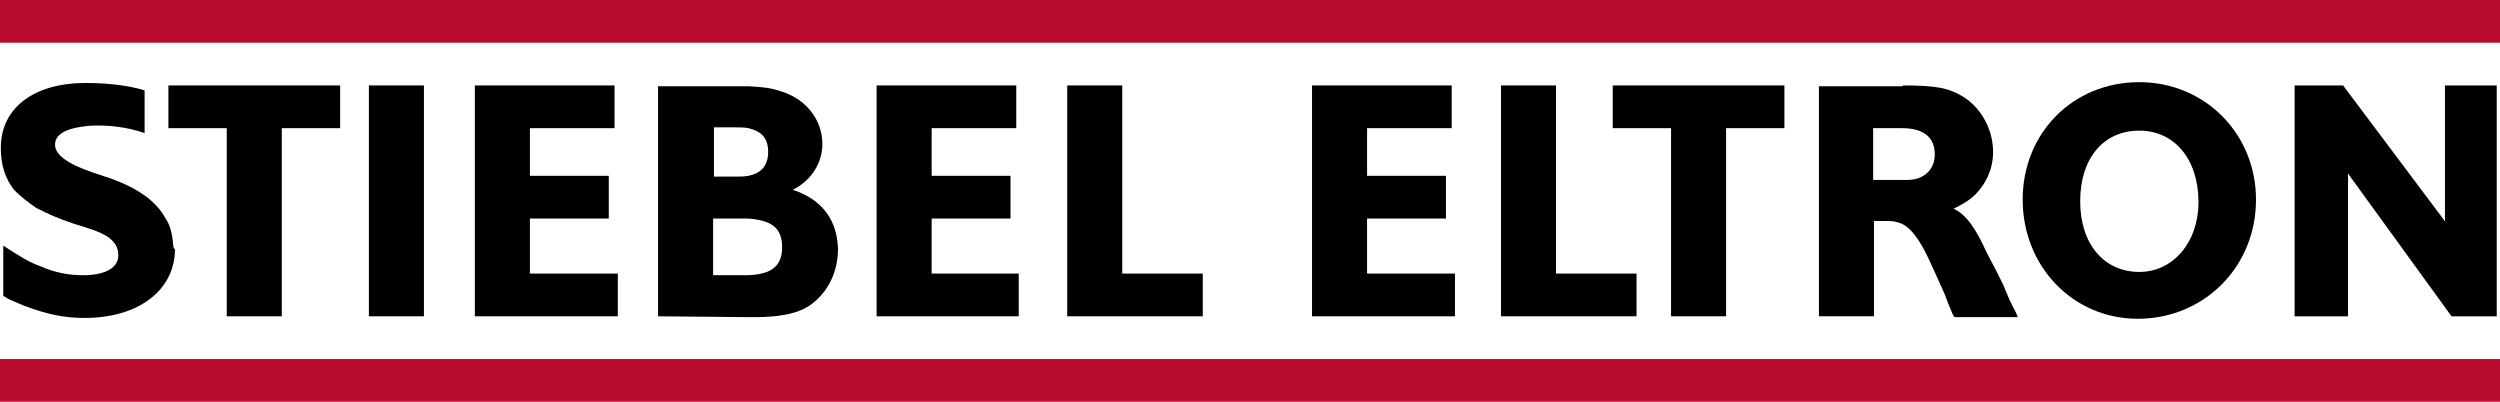
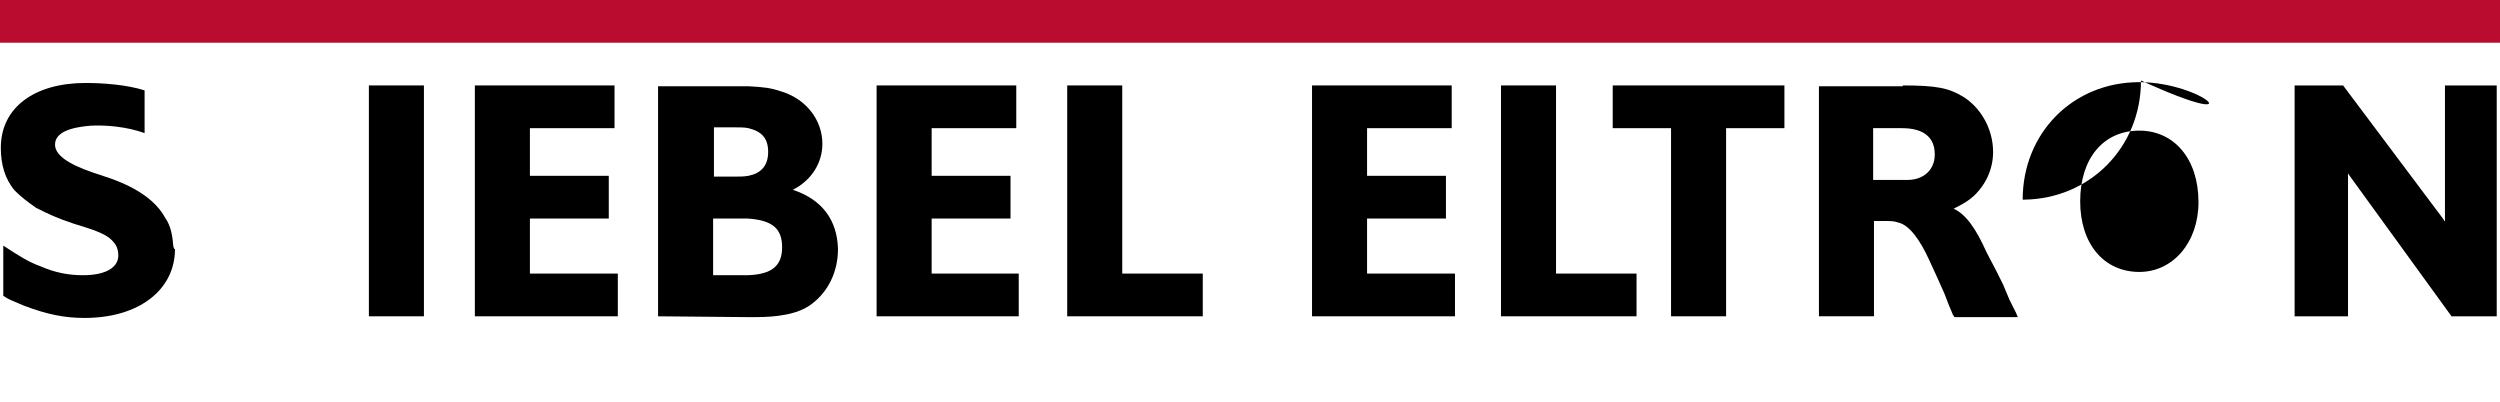
<svg xmlns="http://www.w3.org/2000/svg" xmlns:xlink="http://www.w3.org/1999/xlink" version="1.1" id="Layer_1" x="0px" y="0px" viewBox="0 0 304.3 48.9" style="enable-background:new 0 0 304.3 48.9;" xml:space="preserve">
  <style type="text/css">
	.st0{clip-path:url(#SVGID_2_);fill:#BA0C2F;}
	.st1{clip-path:url(#SVGID_2_);}
	.st2{clip-path:url(#SVGID_4_);}
</style>
  <g>
    <g>
      <defs>
        <rect id="SVGID_1_" x="0" y="0" width="304.3" height="48.9" />
      </defs>
      <clipPath id="SVGID_2_">
        <use xlink:href="#SVGID_1_" style="overflow:visible;" />
      </clipPath>
      <rect x="0" y="0" class="st0" width="304.3" height="5.2" />
-       <rect x="0" y="43.7" class="st0" width="304.3" height="5.2" />
      <polygon class="st1" points="124,33.3 113.4,33.3 113.4,26.6 123,26.6 123,21.4 113.4,21.4 113.4,15.6 123.7,15.6 123.7,10.4     106.7,10.4 106.7,38.5 124,38.5   " />
      <polygon class="st1" points="297.6,10.4 297.6,26.8 297.6,26.9 297.5,26.9 297.5,26.8 285.2,10.4 279.3,10.4 279.3,38.5     285.8,38.5 285.8,21.4 285.8,21.1 285.8,21.1 286,21.4 298.4,38.5 303.9,38.5 303.9,10.4   " />
      <g class="st1">
        <defs>
          <rect id="SVGID_3_" x="0" y="0" width="304.3" height="48.9" />
        </defs>
        <clipPath id="SVGID_4_">
          <use xlink:href="#SVGID_3_" style="overflow:visible;" />
        </clipPath>
-         <path class="st2" d="M260.4,10c-8.1,0-14.2,6.2-14.2,14.3c0,8.1,6.1,14.5,14,14.5h0.2c7.9-0.1,14.2-6.3,14.2-14.5     C274.6,16.2,268.3,10,260.4,10 M260.4,33.1c-4.3,0-7.2-3.4-7.2-8.6c0-5.2,2.8-8.6,7.2-8.6c4.2,0,7.2,3.4,7.2,8.7     C267.6,29.5,264.5,33.1,260.4,33.1" />
+         <path class="st2" d="M260.4,10c-8.1,0-14.2,6.2-14.2,14.3h0.2c7.9-0.1,14.2-6.3,14.2-14.5     C274.6,16.2,268.3,10,260.4,10 M260.4,33.1c-4.3,0-7.2-3.4-7.2-8.6c0-5.2,2.8-8.6,7.2-8.6c4.2,0,7.2,3.4,7.2,8.7     C267.6,29.5,264.5,33.1,260.4,33.1" />
        <polygon class="st2" points="146.4,33.3 136.6,33.3 136.6,10.4 129.9,10.4 129.9,38.5 146.4,38.5    " />
        <polygon class="st2" points="177.1,33.3 166.4,33.3 166.4,26.6 176,26.6 176,21.4 166.4,21.4 166.4,15.6 176.7,15.6 176.7,10.4      159.7,10.4 159.7,38.5 177.1,38.5    " />
        <polygon class="st2" points="199.2,33.3 189.4,33.3 189.4,10.4 182.7,10.4 182.7,38.5 199.2,38.5    " />
        <path class="st2" d="M96.5,23.1c2.2-1.1,3.6-3.2,3.6-5.6c0-2.9-2-5.5-5.1-6.4c-1.2-0.4-2-0.5-3.9-0.6H80.1v28L91,38.6h0.9     c1.5,0,2.7-0.1,3.7-0.3c1.1-0.2,2.3-0.6,3.2-1.3c2-1.5,3.2-3.9,3.2-6.7C101.9,26.8,100.1,24.3,96.5,23.1 M86.9,15.5h2.5     c0.7,0,1.2,0,1.7,0.1c1.6,0.4,2.4,1.2,2.4,2.9c0,1.7-0.9,2.6-2.4,2.9c-0.5,0.1-1.2,0.1-1.9,0.1h-2.3V15.5z M91,33.5h-4.2v-6.9H91     c3,0.2,4.2,1.2,4.2,3.5C95.2,32.4,93.9,33.4,91,33.5" />
        <polygon class="st2" points="75.2,33.3 64.5,33.3 64.5,26.6 74.1,26.6 74.1,21.4 64.5,21.4 64.5,15.6 74.8,15.6 74.8,10.4      57.8,10.4 57.8,38.5 75.2,38.5    " />
        <polygon class="st2" points="51.6,10.4 44.9,10.4 44.9,38.5 51.6,38.5    " />
-         <polygon class="st2" points="20.5,10.4 20.5,15.6 27.6,15.6 27.6,38.5 34.3,38.5 34.3,15.6 41.4,15.6 41.4,10.4    " />
        <polygon class="st2" points="196.3,10.4 196.3,15.6 203.4,15.6 203.4,38.5 210.1,38.5 210.1,15.6 217.2,15.6 217.2,10.4    " />
        <path class="st2" d="M231.6,10.4c4.1,0,5.6,0.3,7.4,1.4c2.2,1.4,3.6,4,3.6,6.7c0,2.1-0.9,4-2.4,5.4c-0.7,0.6-1.2,0.9-2.4,1.5     c1.5,0.7,2.7,2.4,4,5.3L243,33l0.8,1.6l0.8,1.9l0.8,1.6l0.2,0.5h-7.7l-0.2-0.3l-0.5-1.2l-0.5-1.3l-0.8-1.8l-1.1-2.4     c-1.1-2.4-2.4-4.2-3.7-4.5c-0.6-0.2-0.8-0.2-2-0.2h-1v11.6h-6.7v-28H231.6z M228,21.9h2.9l0.5,0l0.8,0c1.9,0,3.3-1.2,3.3-3.1     c0-2.2-1.5-3.2-4-3.2H228V21.9z" />
        <path class="st2" d="M21.1,30L21.1,30c-0.1-1.3-0.3-2.5-1-3.5c-1.1-2-3.3-3.6-6.7-4.8L11.3,21c-3.2-1.1-4.6-2.2-4.6-3.4     c0-1.5,1.9-2.1,4.3-2.3c1.8-0.1,4.4,0.1,6.6,0.9V11c-2.2-0.7-5.1-0.9-7.2-0.9c-6.1,0-10.3,2.9-10.3,7.9c0,2,0.5,3.8,1.7,5.2     c0.8,0.8,1.6,1.4,2.6,2.1c1.4,0.7,2.4,1.2,4.5,1.9l1.9,0.6c2.1,0.7,2.7,1.2,3.2,1.9c0.3,0.4,0.4,0.9,0.4,1.4     c0,1.5-1.6,2.4-4.3,2.4c-1.7,0-3.4-0.3-5.2-1.1c-1.4-0.5-2.5-1.2-4.5-2.5v6.1c0.7,0.5,0.9,0.5,2.5,1.2c2.9,1.1,5,1.5,7.4,1.5     c6.6,0,11-3.4,11-8.4C21.2,30.4,21.2,30.2,21.1,30" />
      </g>
    </g>
  </g>
</svg>